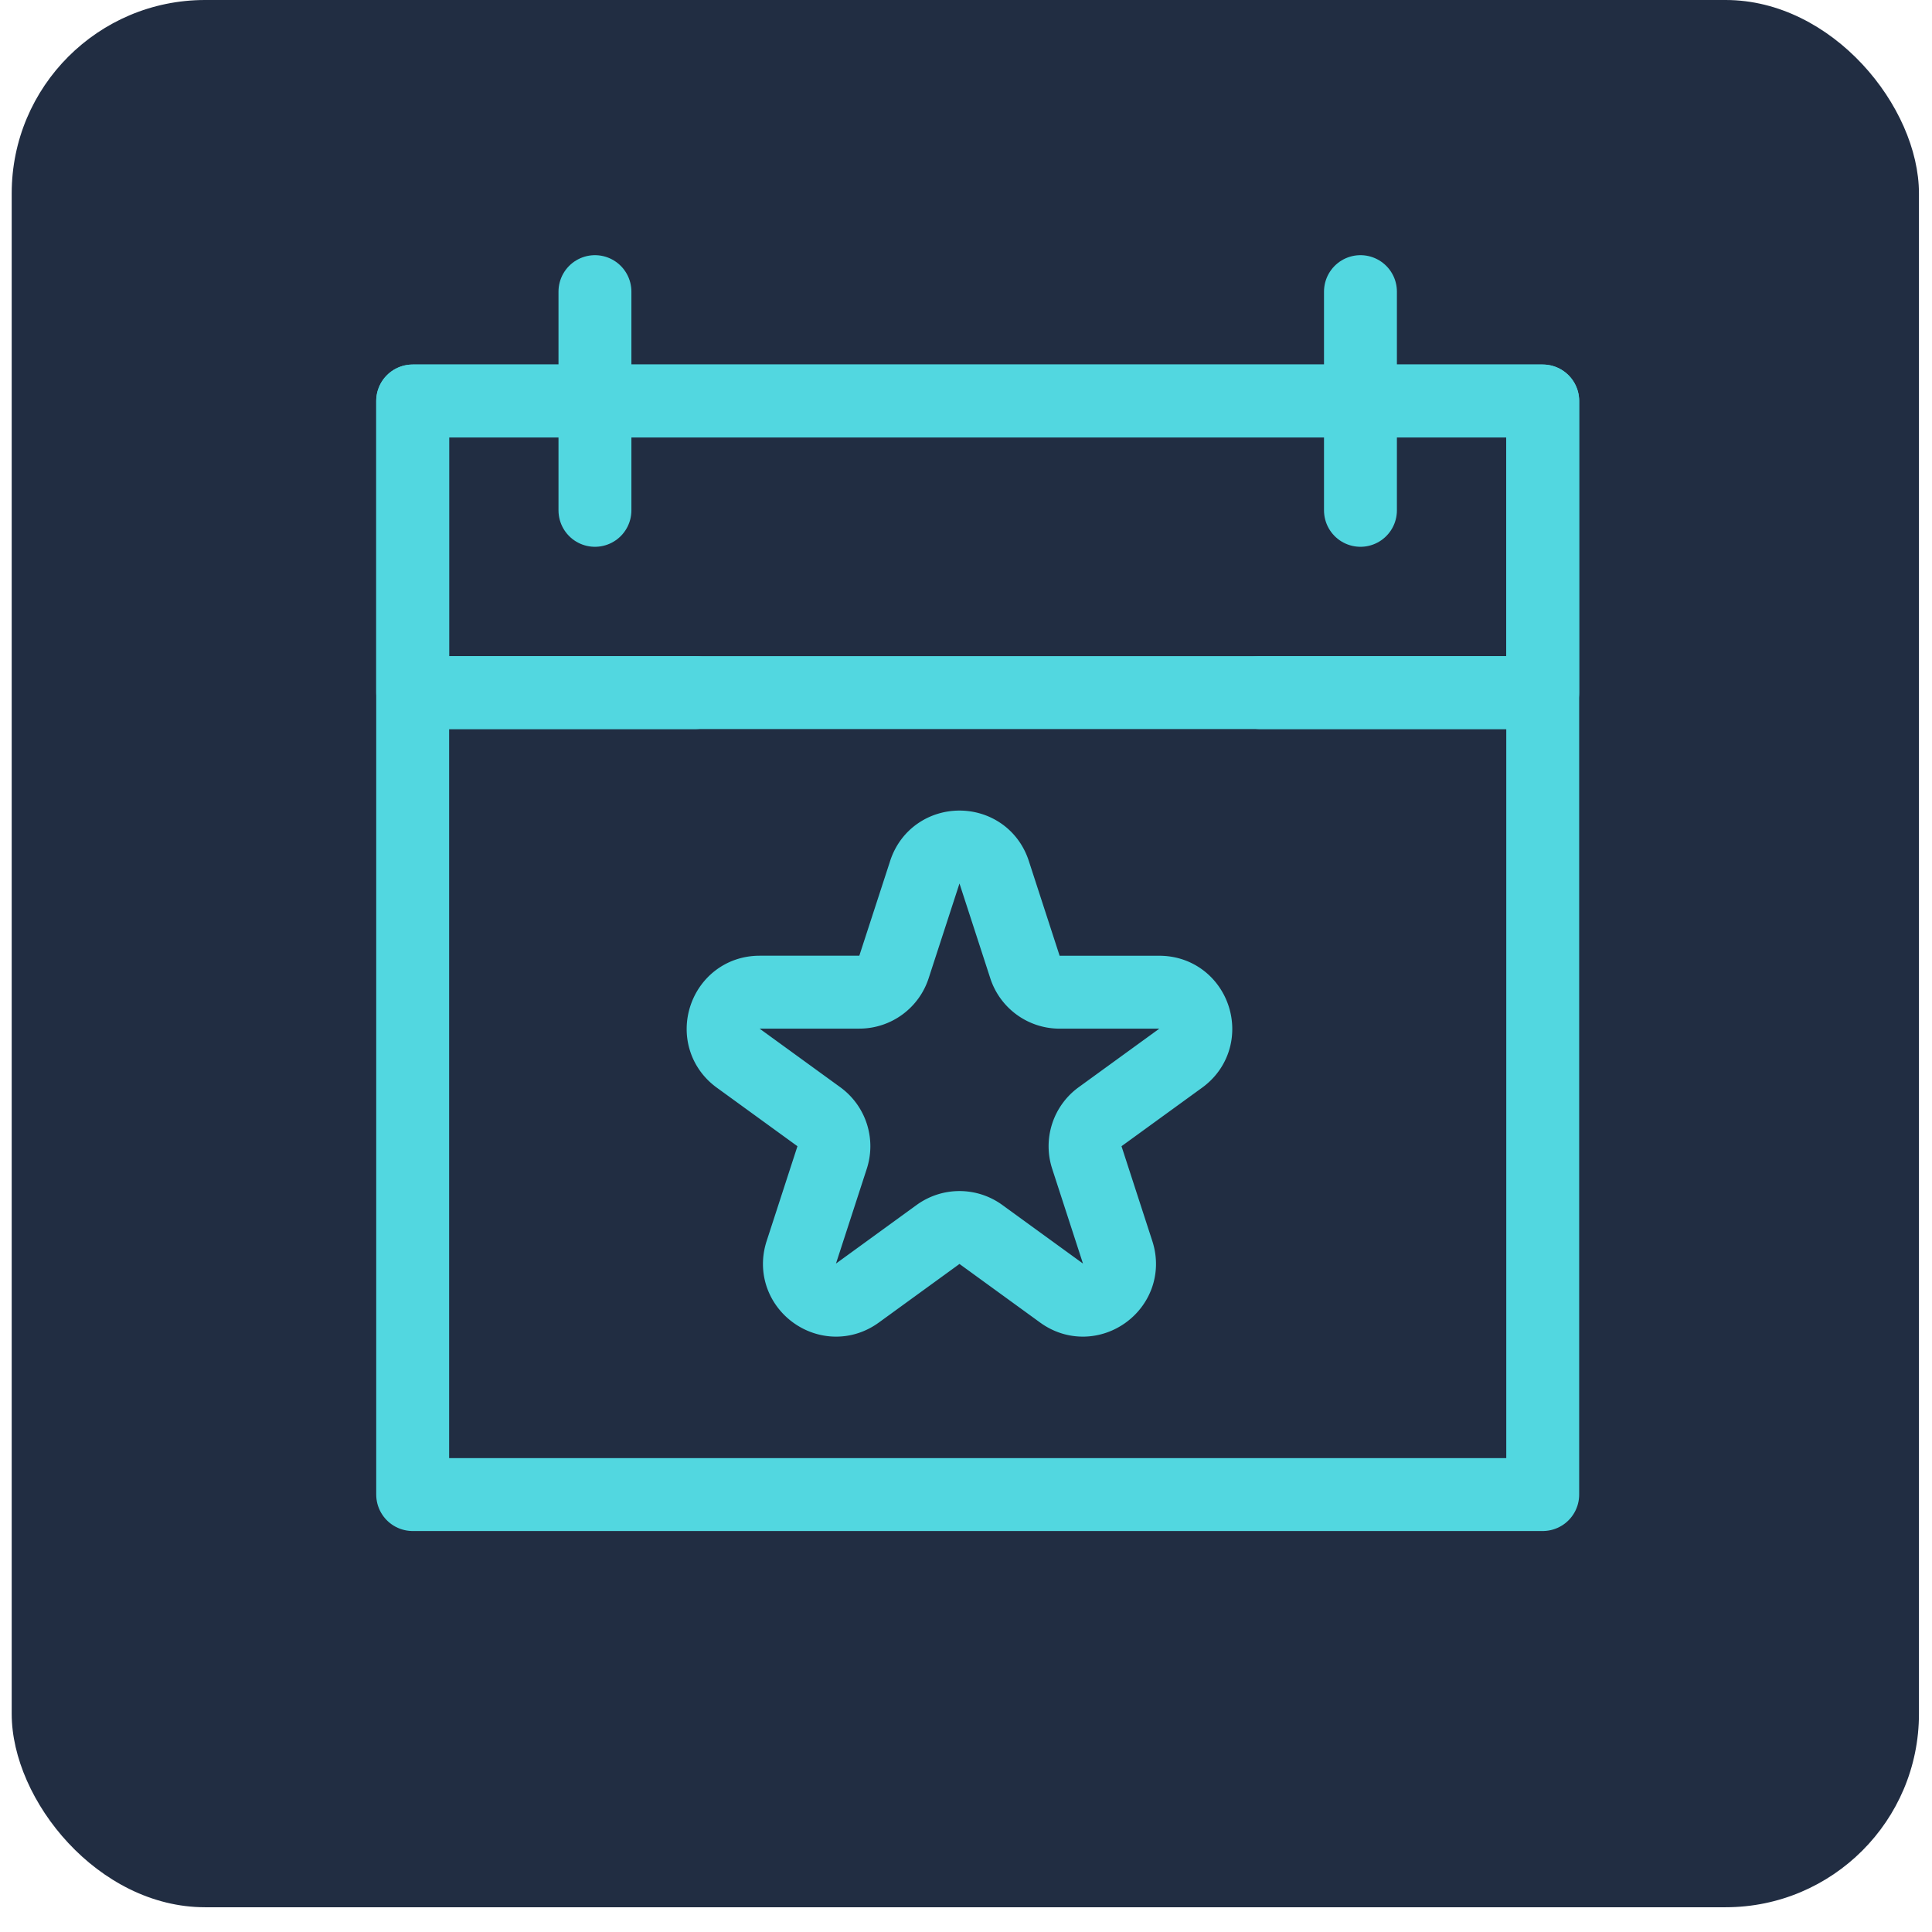
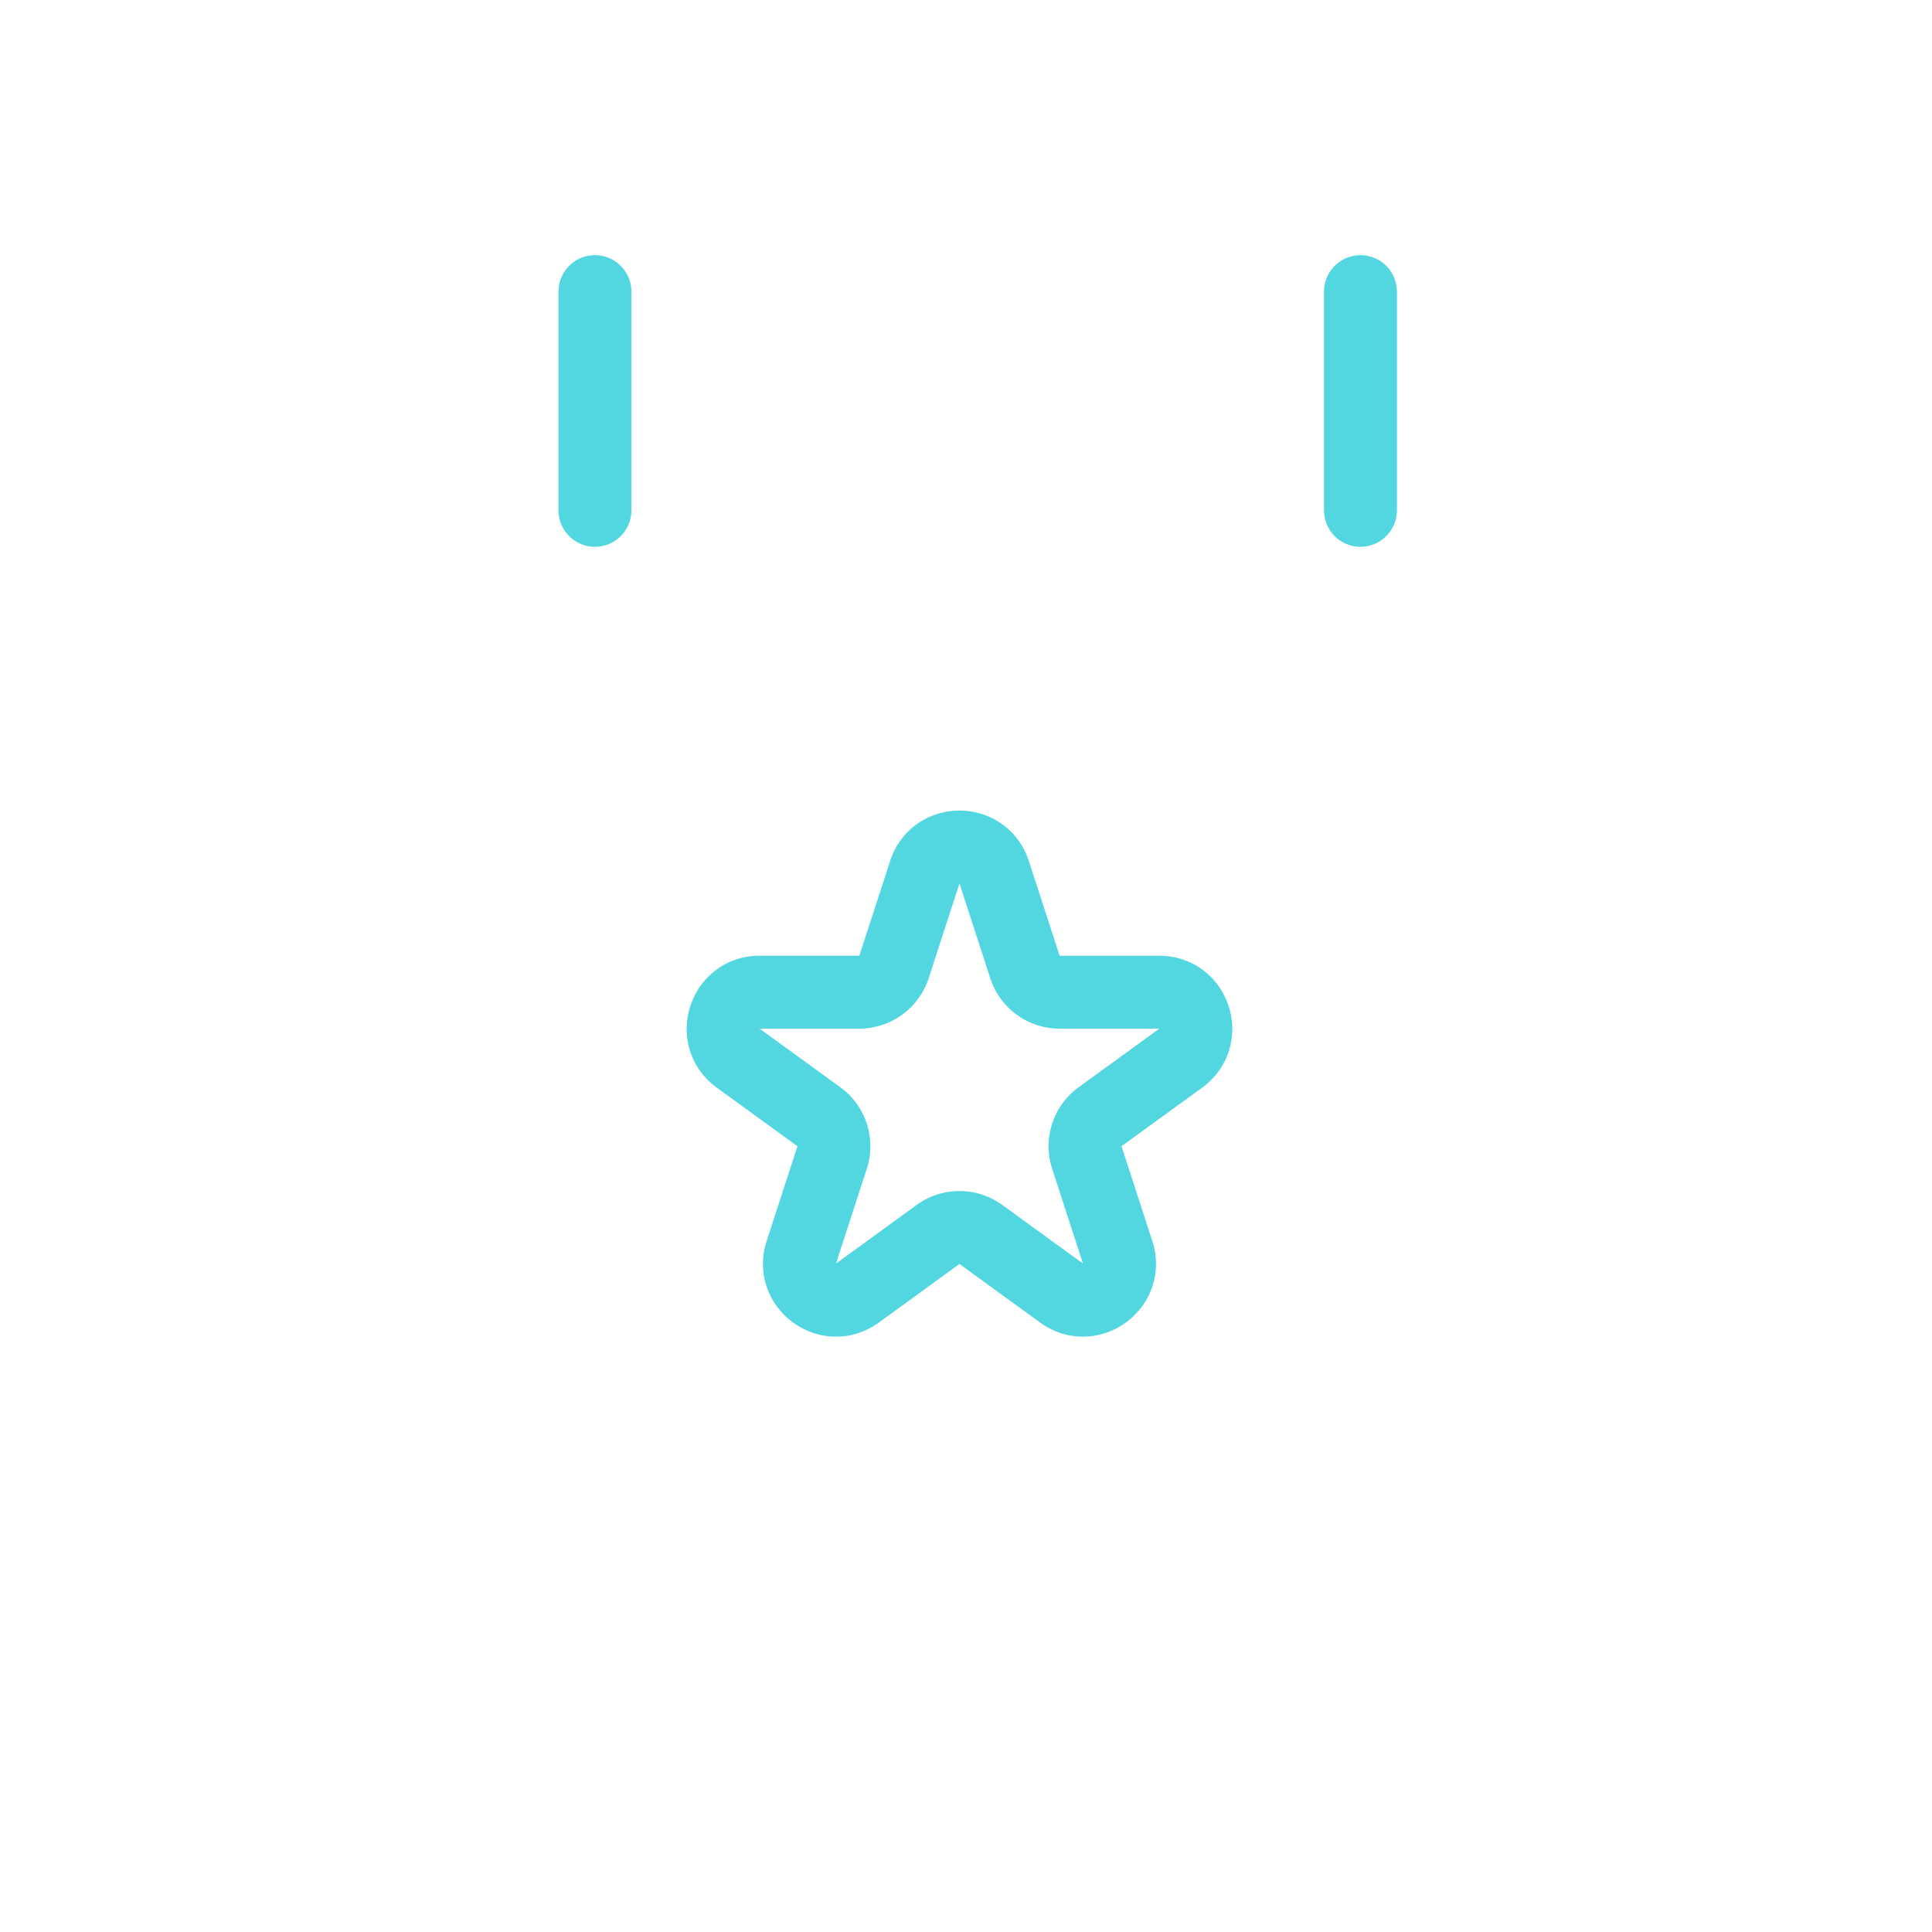
<svg xmlns="http://www.w3.org/2000/svg" width="53" height="53" fill="none" viewBox="0 0 53 53">
-   <rect width="52.321" height="52.321" x=".321" fill="#212D42" rx="5.304" />
-   <path stroke="#52D7E0" stroke-linecap="round" stroke-linejoin="round" stroke-width="2" d="M19.071 19h-7.75v22h31V19h-7.75m7.75-8v8h-31v-8h31Z" />
-   <path stroke="#52D7E0" stroke-linecap="round" stroke-linejoin="round" stroke-width="2" d="M19.071 19h-7.75v-8h31v8h-7.75" />
  <path stroke="#52D7E0" stroke-linejoin="round" stroke-width="2" d="M25.37 23.927c.3-.921 1.603-.921 1.902 0l.845 2.6a1 1 0 0 0 .951.692h2.735c.969 0 1.371 1.24.588 1.809l-2.213 1.607a1 1 0 0 0-.363 1.118l.845 2.601c.3.921-.755 1.688-1.539 1.118l-2.212-1.607a1 1 0 0 0-1.176 0l-2.212 1.607c-.784.57-1.838-.197-1.539-1.118l.845-2.6a1 1 0 0 0-.363-1.119l-2.213-1.607c-.783-.57-.38-1.81.588-1.81h2.735a1 1 0 0 0 .95-.69l.846-2.6Z" />
  <path stroke="#52D7E0" stroke-linecap="round" stroke-width="2" d="M16.321 8v6m21-6v6" />
</svg>